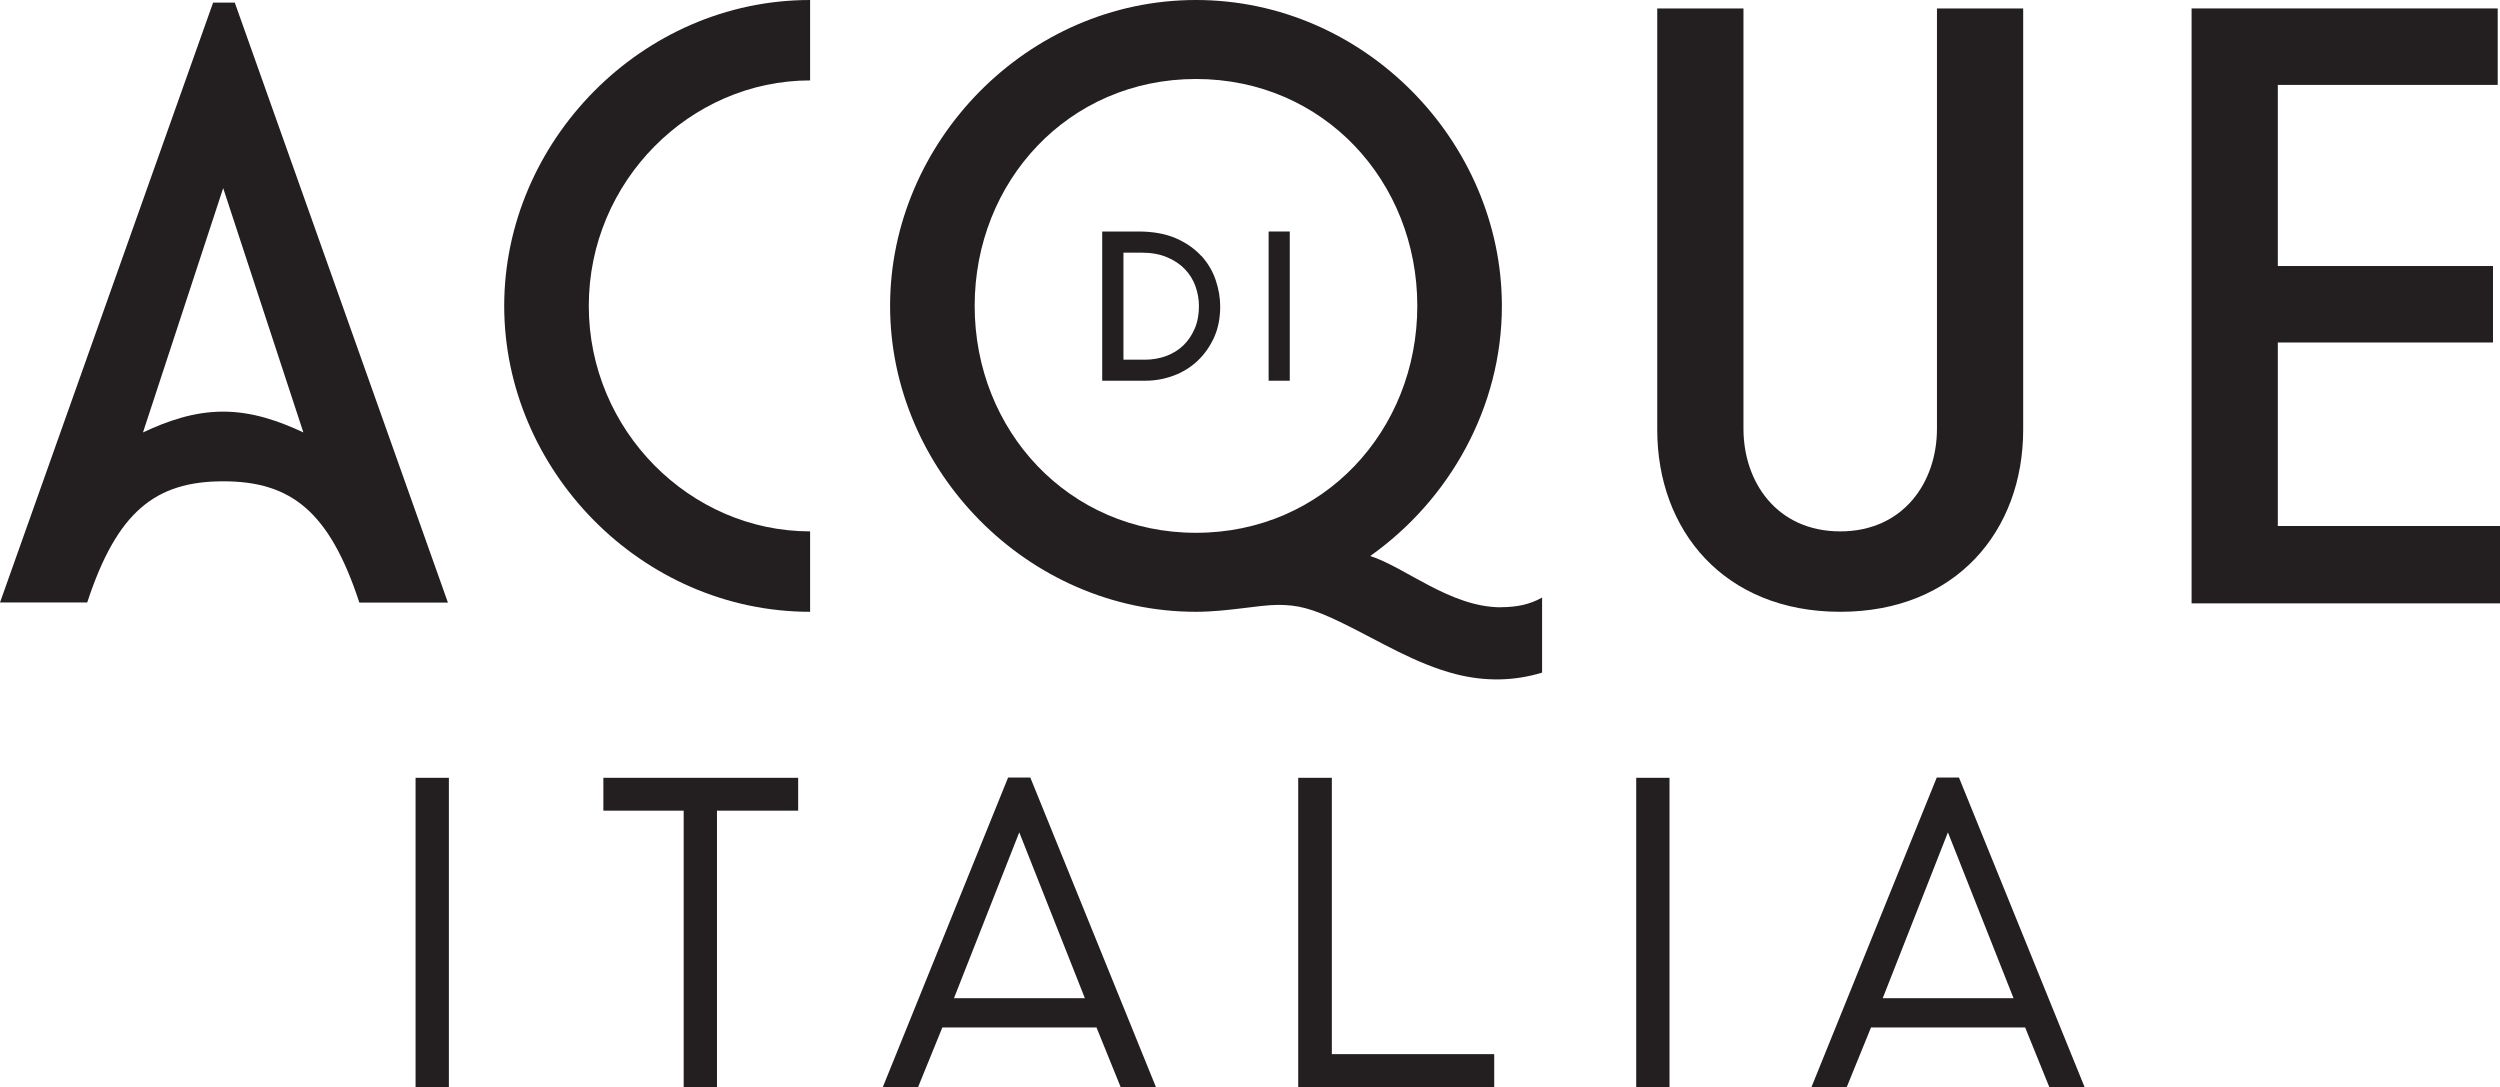
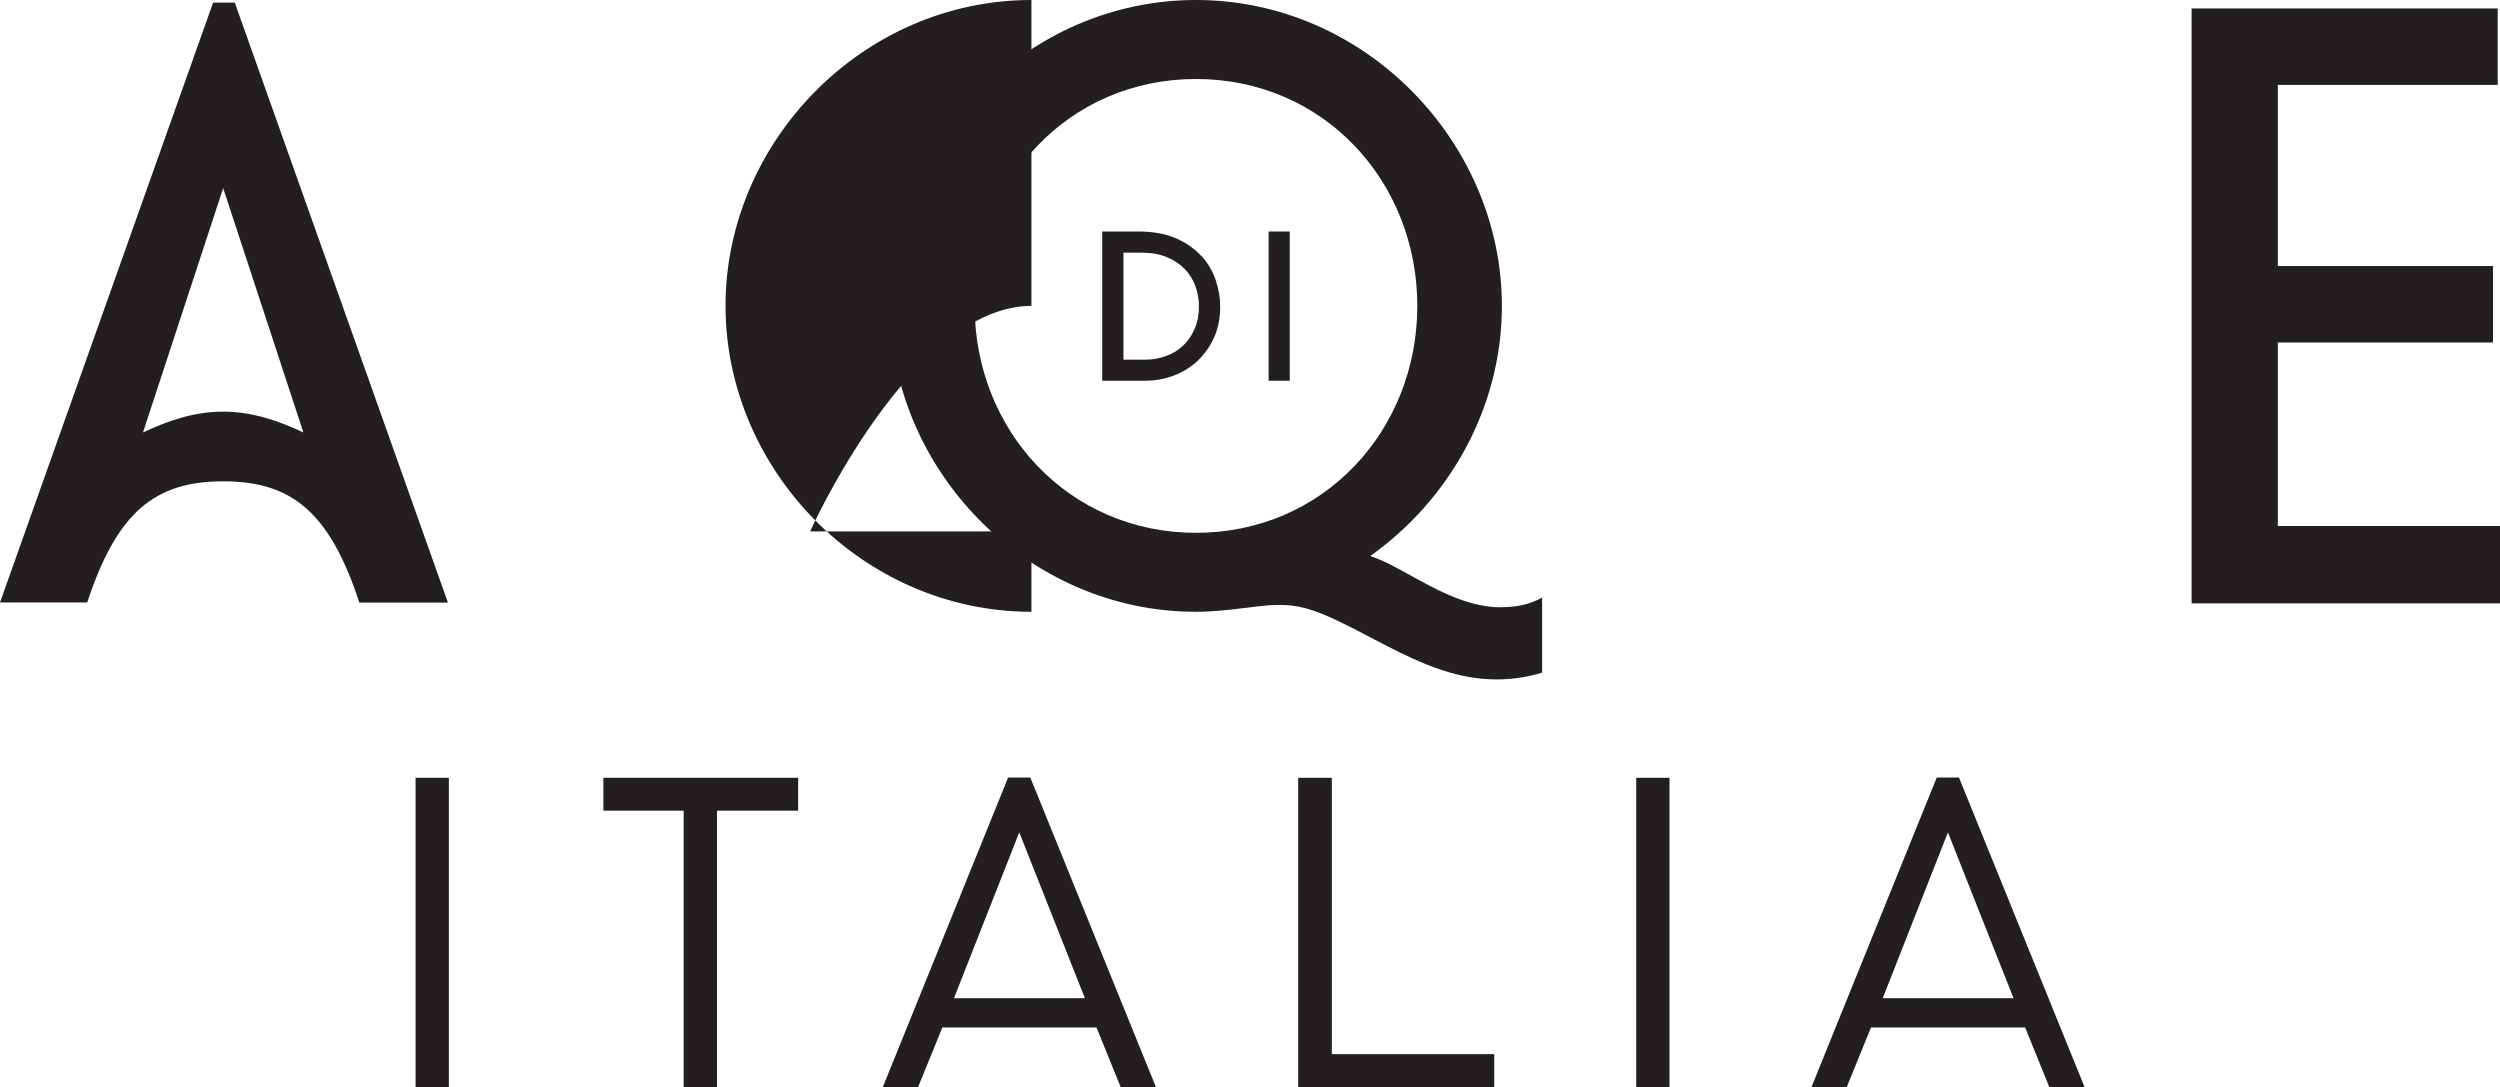
<svg xmlns="http://www.w3.org/2000/svg" id="Layer_2" data-name="Layer 2" viewBox="0 0 228.18 99.21">
  <defs>
    <style>
      .cls-1 {
        fill: #231f20;
        stroke-width: 0px;
      }
    </style>
  </defs>
  <g id="Layer_1-2" data-name="Layer 1">
    <g>
      <path class="cls-1" d="M40.88,54.99L21.43.24h-1.98L0,54.99h7.96c2.72-8.28,6.21-11.06,12.42-11.06s9.7,2.78,12.42,11.07h8.09ZM13.05,39.47l7.32-22.3,7.32,22.3c-2.2-1.03-4.63-1.9-7.32-1.9s-5.11.86-7.32,1.9" />
      <path class="cls-1" d="M109.65,23.37c-.6-.66-1.38-1.21-2.32-1.62-.94-.41-2.09-.62-3.42-.62h-3.31v13.62h3.91c.91,0,1.79-.16,2.62-.47.83-.31,1.57-.77,2.2-1.37.62-.59,1.12-1.31,1.49-2.13.37-.83.55-1.77.55-2.8,0-.77-.13-1.57-.4-2.38-.27-.82-.71-1.57-1.31-2.24M104.51,32.83h-1.97v-9.77h1.64c.9,0,1.68.14,2.34.42.65.27,1.2.64,1.63,1.09.43.45.75.97.96,1.55.21.59.32,1.21.32,1.82,0,.77-.13,1.46-.39,2.06-.26.6-.61,1.12-1.04,1.53-.44.42-.96.74-1.55.96-.6.22-1.25.34-1.94.34" />
      <rect class="cls-1" x="115.79" y="21.13" width="1.93" height="13.62" />
-       <path class="cls-1" d="M167.96,55.84c-10.57,0-16.7-7.4-16.7-16.61V.77h7.87v38.37c0,4.87,3.06,9.36,8.83,9.36s8.83-4.49,8.83-9.36V.77h7.87v38.46c0,9.21-6.13,16.61-16.7,16.61" />
      <rect class="cls-1" x="37.93" y="70.99" width="3.04" height="28.22" />
      <polygon class="cls-1" points="55.07 70.99 55.07 73.99 62.4 73.99 62.4 99.21 65.44 99.21 65.44 73.99 72.85 73.99 72.85 70.99 55.07 70.99" />
      <polygon class="cls-1" points="121.56 96.21 121.56 70.99 118.49 70.99 118.49 99.21 136.38 99.21 136.38 96.21 121.56 96.21" />
      <rect class="cls-1" x="149.34" y="70.99" width="3.04" height="28.22" />
      <path class="cls-1" d="M94.03,70.97h-2.02c-.42,1.03-11.43,28.24-11.43,28.24h3.22l2.21-5.43h14.07l2.2,5.43h3.22l-11.46-28.24ZM87.07,91.11l5.96-15.14,5.99,15.14h-11.94Z" />
      <path class="cls-1" d="M178.79,70.97h-2.02c-.42,1.03-11.43,28.24-11.43,28.24h3.22l2.21-5.43h14.07l2.2,5.43h3.22l-11.46-28.24ZM171.84,91.11l5.95-15.14,5.99,15.14h-11.94Z" />
      <polygon class="cls-1" points="227.97 .77 227.97 7.75 207.9 7.75 207.9 24.28 227.54 24.28 227.54 31.26 207.9 31.26 207.9 48.01 228.18 48.01 228.18 55.07 200.03 55.07 200.03 .77 227.97 .77" />
      <path class="cls-1" d="M137.01,55.43c-4.64,0-8.77-3.68-11.95-4.68,7.26-5.14,12.02-13.6,12.02-22.82C137.08,12.97,124.58,0,109.16,0s-27.92,12.97-27.92,27.92,12.5,27.92,27.92,27.92c2.86,0,5.73-.63,7.49-.63s3.06.28,5.88,1.66c3.4,1.66,6.68,3.73,10.38,4.67,2.67.68,5.34.62,7.84-.15v-6.85c-1.14.65-2.38.88-3.75.88M88.96,27.92c0-11.36,8.55-20.71,20.2-20.71s20.2,9.34,20.2,20.71-8.56,20.71-20.2,20.71-20.2-9.35-20.2-20.71" />
-       <path class="cls-1" d="M73.94,48.5c-10.96,0-20.2-9.21-20.2-20.58s9.24-20.58,20.2-20.58V0c-15.42,0-27.92,12.97-27.92,27.92s12.5,27.92,27.92,27.92v-7.34Z" />
+       <path class="cls-1" d="M73.94,48.5s9.24-20.58,20.2-20.58V0c-15.42,0-27.92,12.97-27.92,27.92s12.5,27.92,27.92,27.92v-7.34Z" />
    </g>
  </g>
</svg>